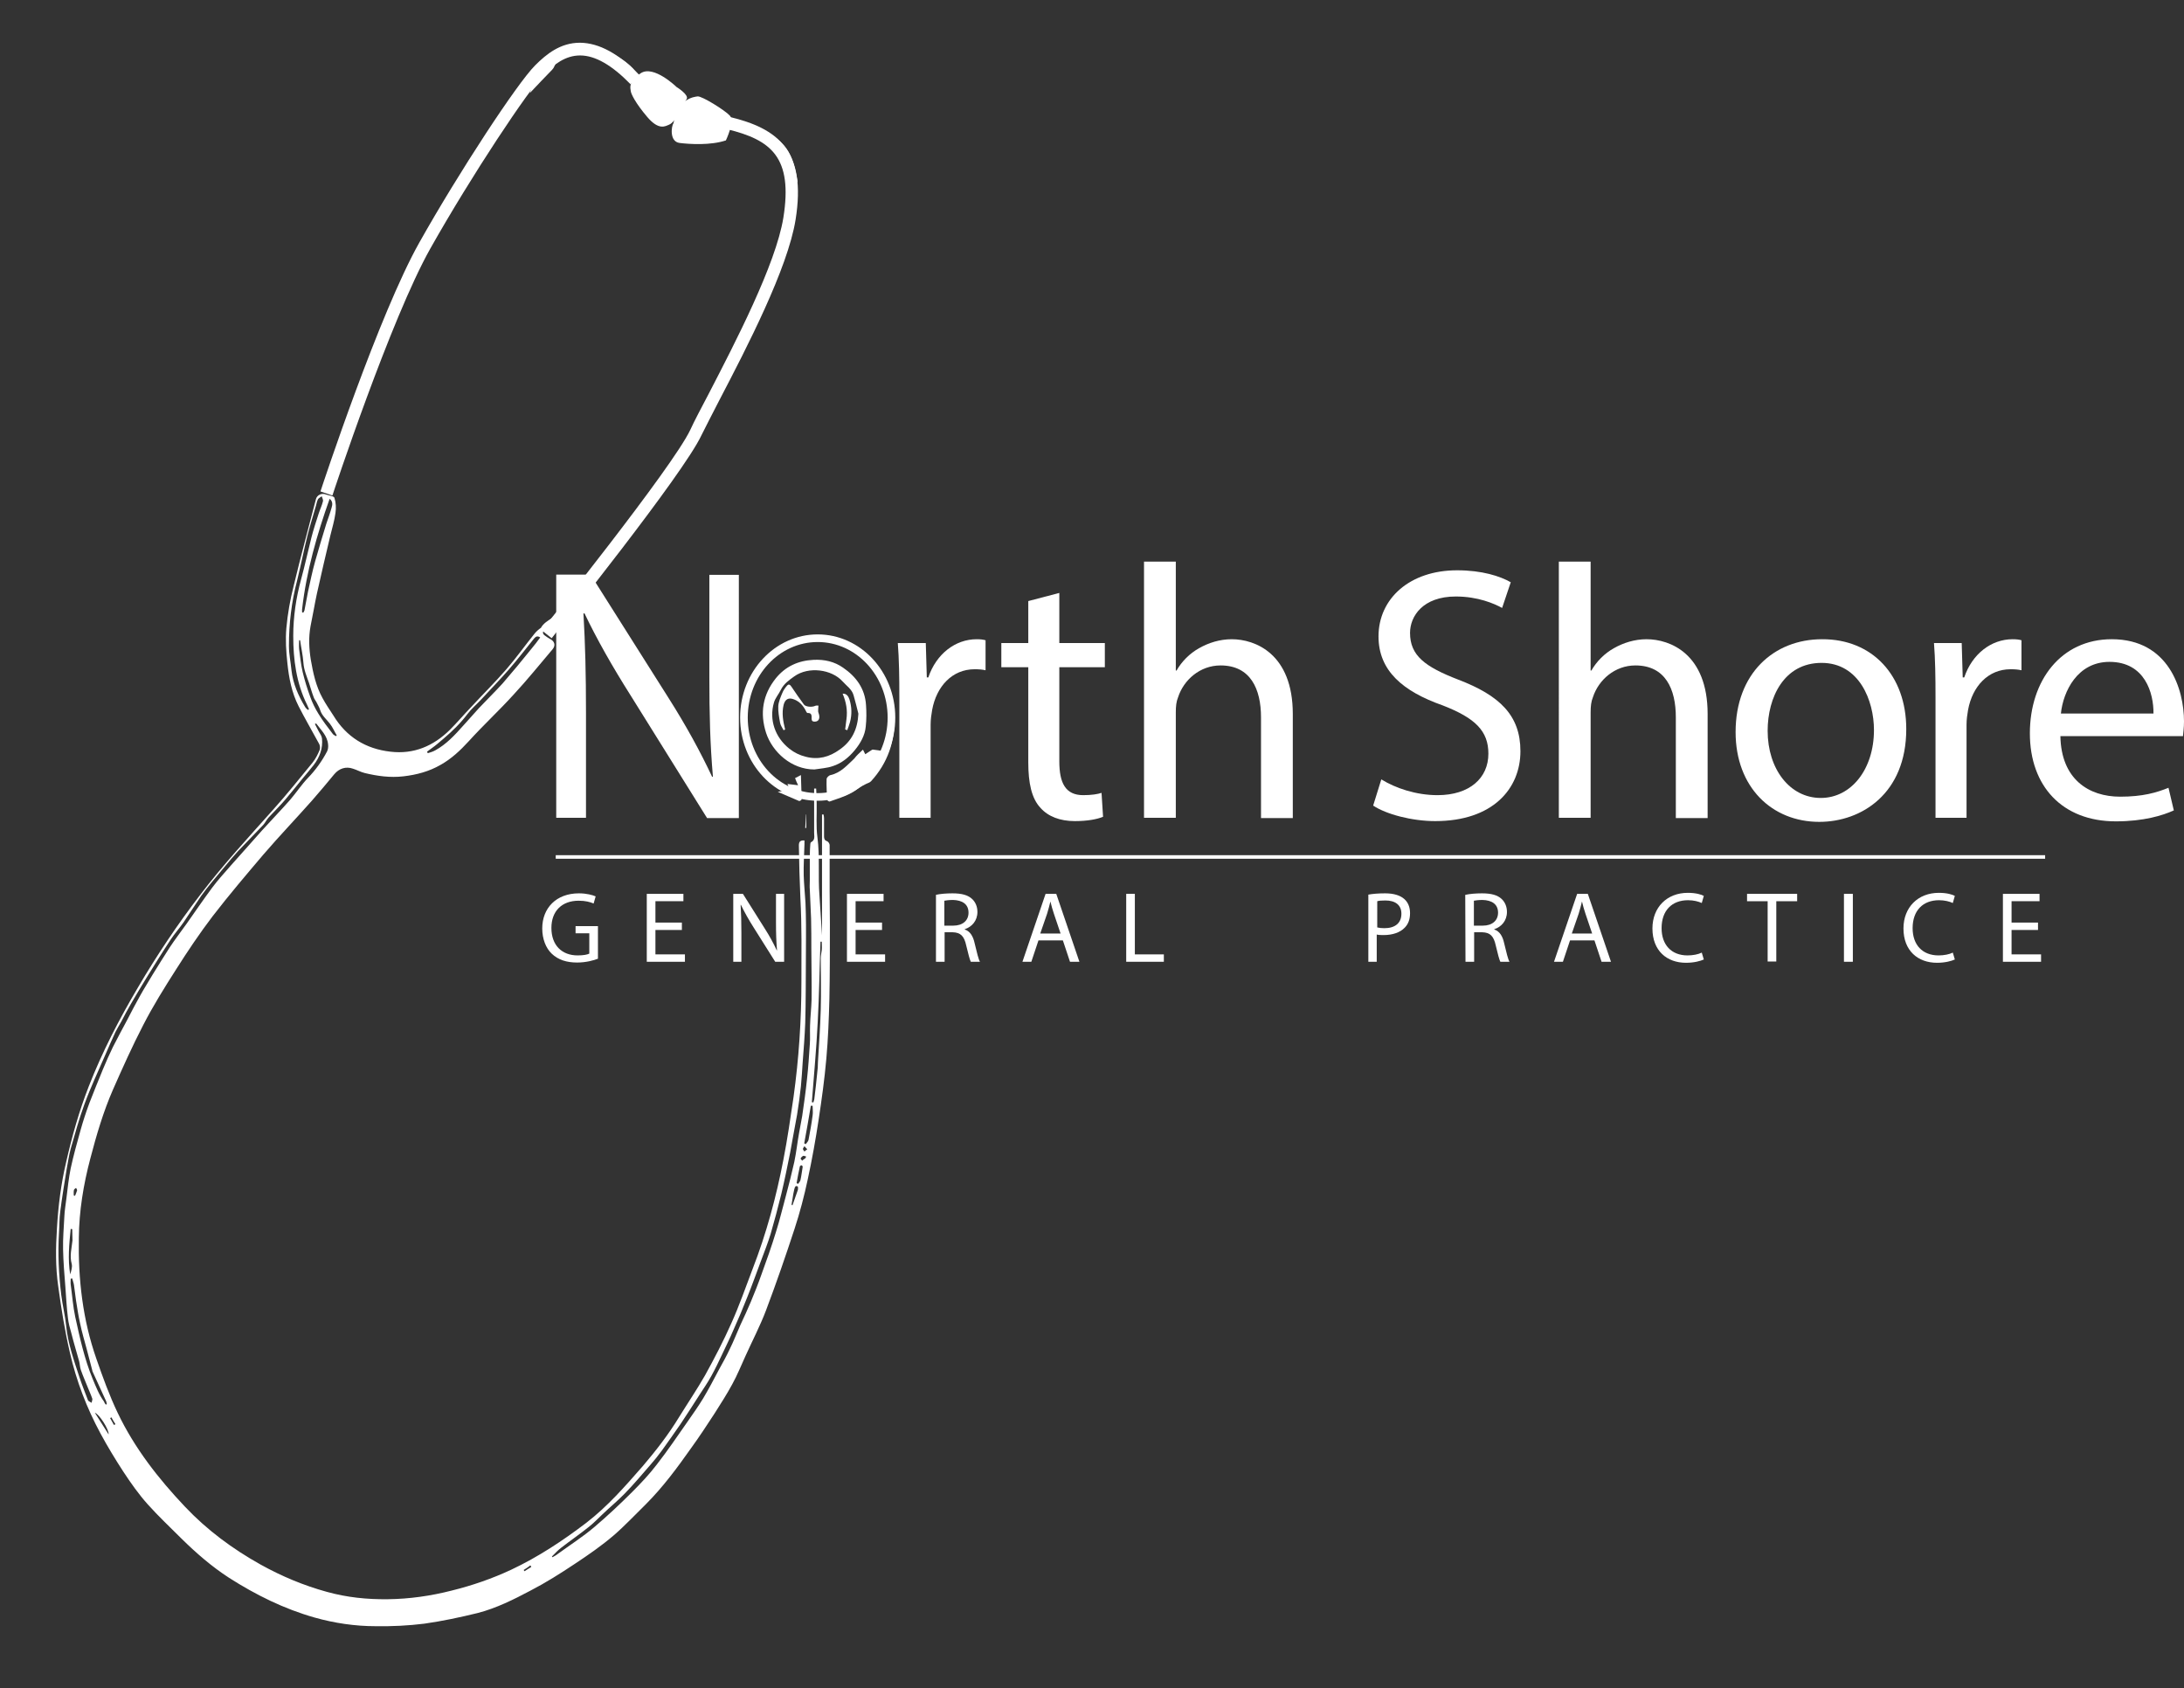
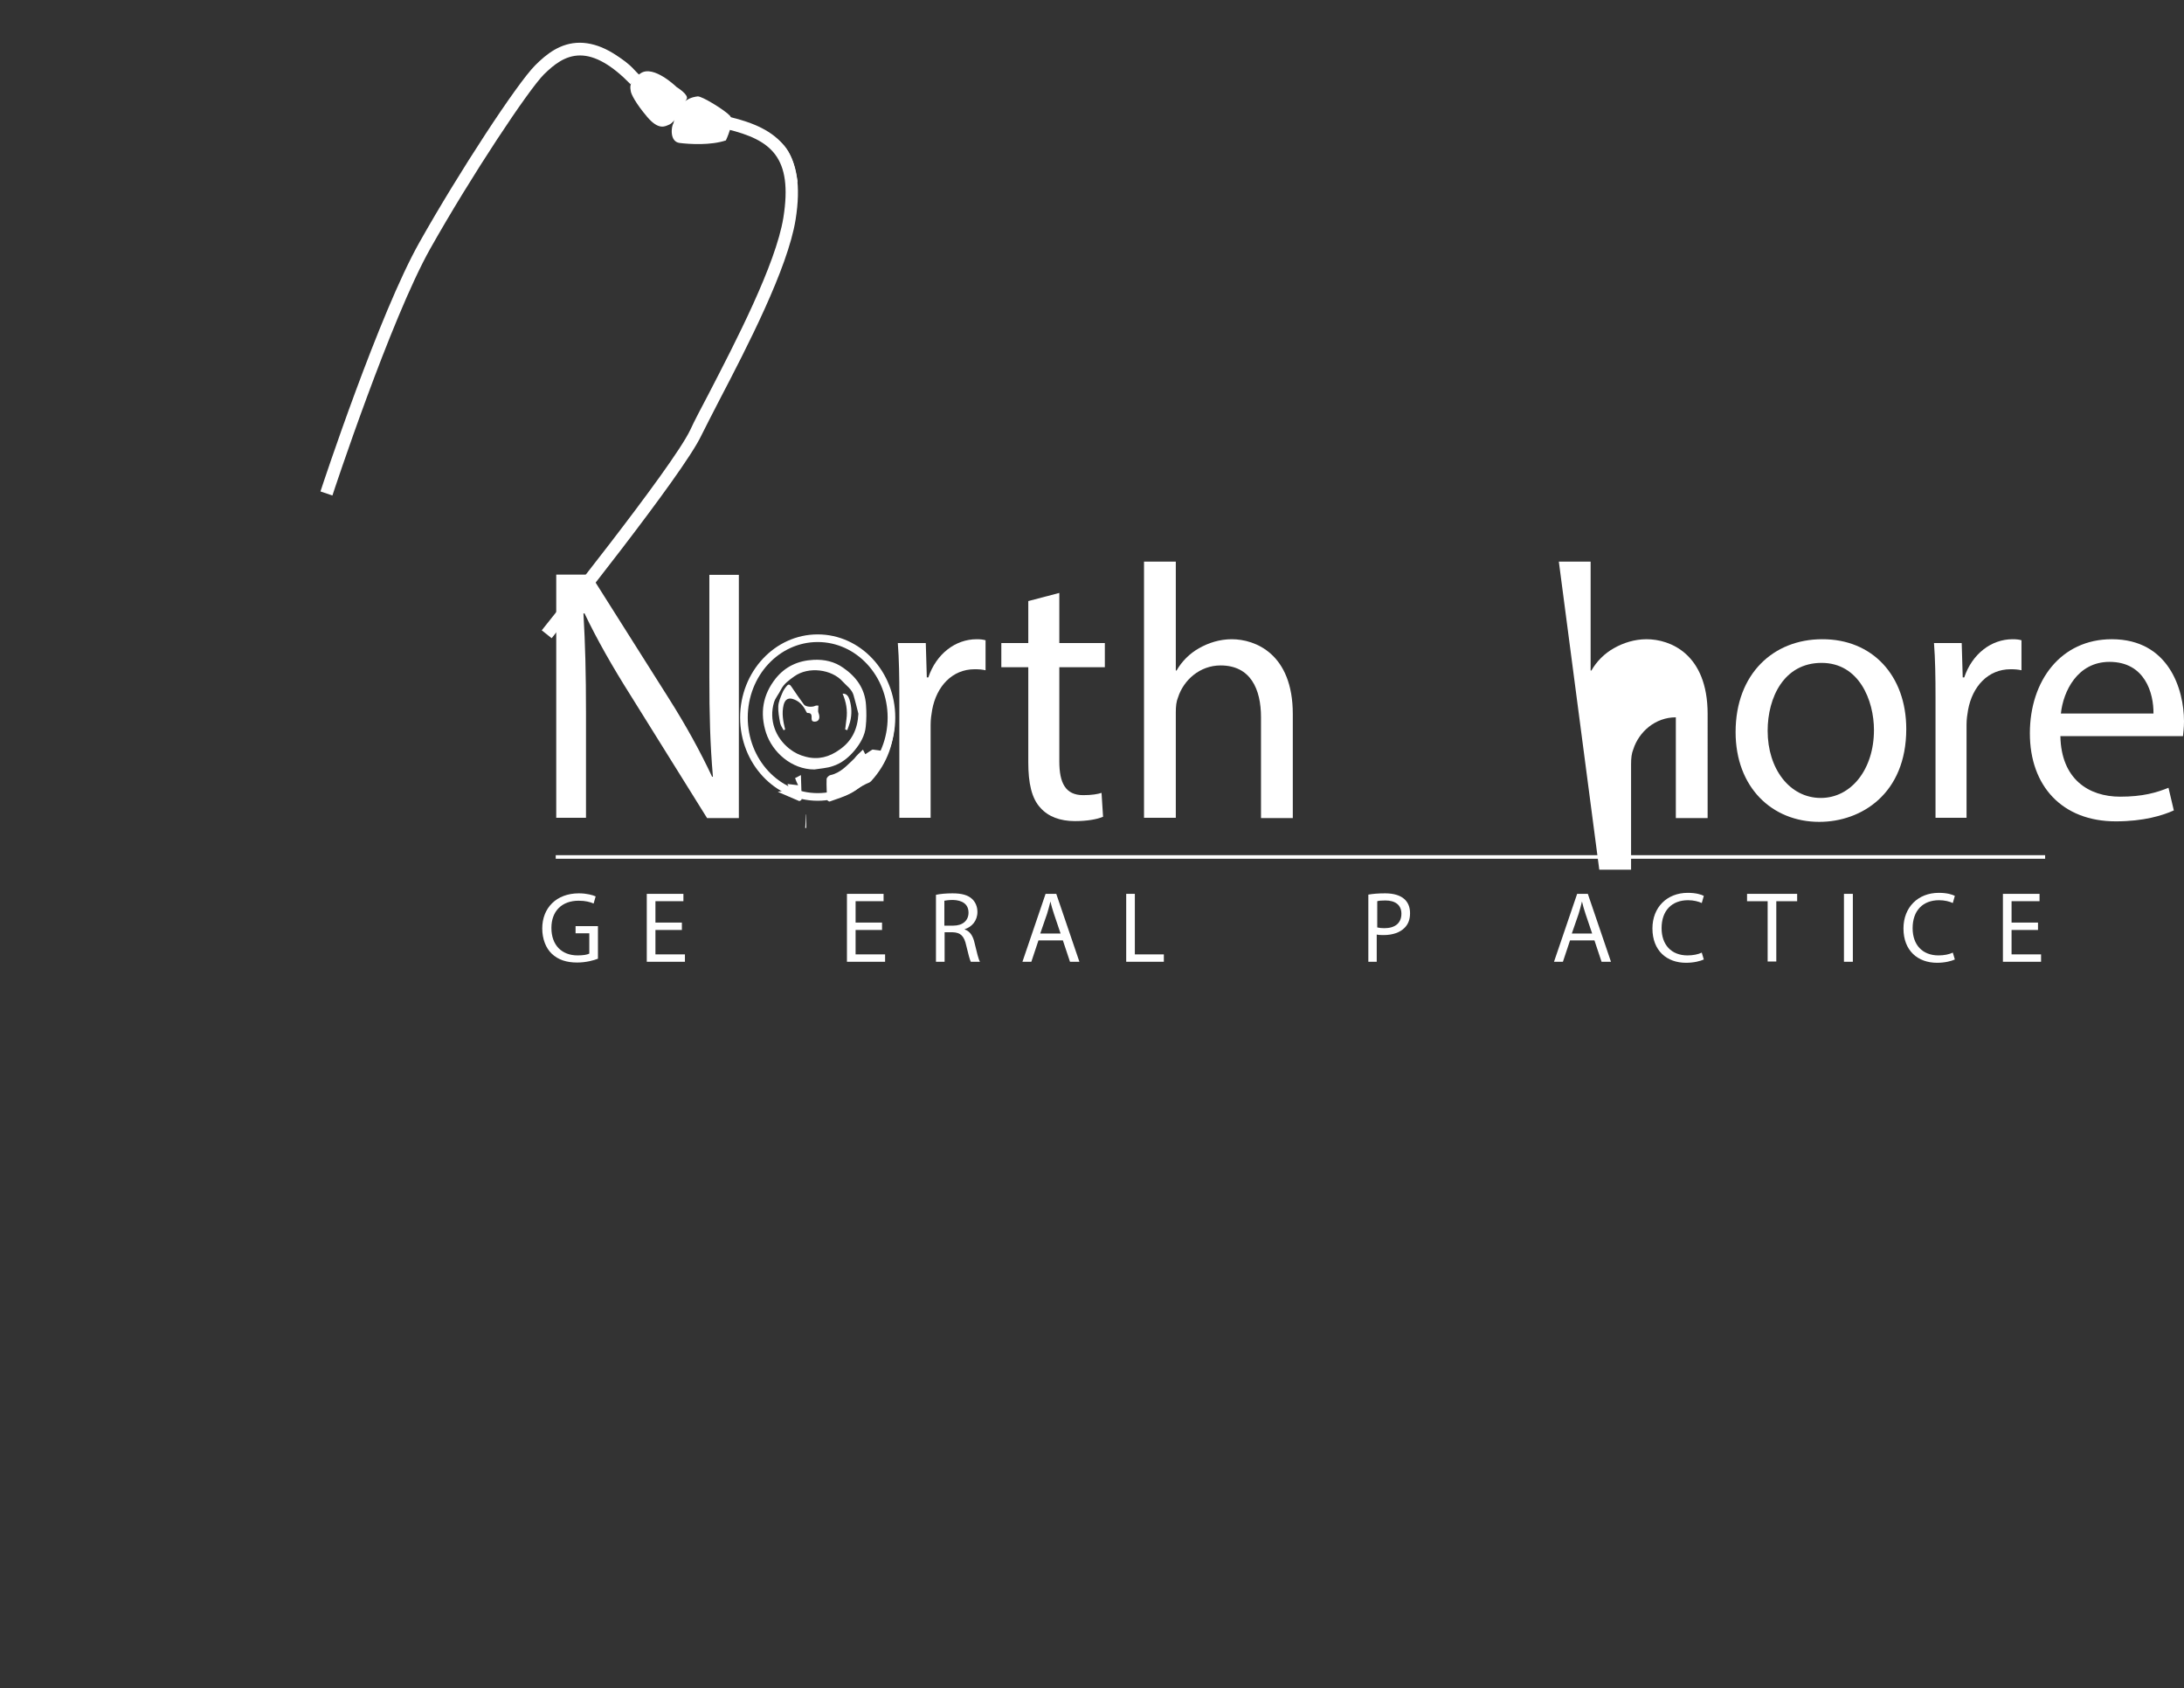
<svg xmlns="http://www.w3.org/2000/svg" version="1.1" id="Layer_1" x="0px" y="0px" viewBox="123 -25.6 858.7 663.6" style="enable-background:new 123 -25.6 858.7 663.6;" xml:space="preserve">
  <rect x="123" y="-25.6" width="858.7" height="663.6" fill="#333333" stroke="none" />
  <g>
    <rect fill="white" x="341.5" y="310.6" width="585.6" height="1.4" />
  </g>
  <g>
    <path fill="white" d="M358.1,351.3c-1.5,0.6-4.6,1.5-8.2,1.5c-4,0-7.4-1-10-3.5c-2.3-2.2-3.7-5.8-3.7-9.9c0-8,5.5-13.8,14.4-13.8   c3.1,0,5.5,0.7,6.6,1.2l-0.8,2.8c-1.4-0.6-3.2-1.1-5.9-1.1c-6.5,0-10.7,4-10.7,10.7c0,6.8,4.1,10.8,10.3,10.8   c2.3,0,3.8-0.3,4.6-0.7v-8h-5.4v-2.8h8.8L358.1,351.3L358.1,351.3z" />
    <path fill="white" d="M391.1,340h-10.4v9.6h11.6v2.9h-15v-26.7h14.4v2.9h-11v8.4h10.4V340z" />
-     <path fill="white" d="M411.3,352.5v-26.7h3.8l8.5,13.5c2,3.1,3.5,5.9,4.8,8.7h0.1c-0.3-3.6-0.4-6.8-0.4-11v-11.2h3.2v26.7h-3.5l-8.5-13.5   c-1.9-3-3.6-6-5-8.9h-0.1c0.2,3.4,0.3,6.6,0.3,11v11.4H411.3z" />
    <path fill="white" d="M469.8,340h-10.4v9.6H471v2.9h-15v-26.7h14.4v2.9h-11v8.4h10.4V340z" />
    <path fill="white" d="M490.9,326.2c1.7-0.4,4.2-0.6,6.6-0.6c3.7,0,6.1,0.7,7.7,2.2c1.3,1.2,2.1,3,2.1,5.1c0,3.5-2.2,5.9-5,6.8v0.1   c2.1,0.7,3.3,2.6,3.9,5.4c0.9,3.7,1.5,6.3,2.1,7.3h-3.6c-0.4-0.8-1-3-1.8-6.4c-0.8-3.7-2.2-5.1-5.3-5.2h-3.2v11.6H491v-26.3H490.9z    M494.3,338.3h3.5c3.7,0,6-2,6-5.1c0-3.4-2.5-4.9-6.1-5c-1.7,0-2.8,0.2-3.4,0.3V338.3z" />
    <path fill="white" d="M531.3,344.1l-2.8,8.4H525l9.1-26.7h4.2l9.1,26.7h-3.7l-2.8-8.4H531.3z M540,341.4l-2.6-7.7c-0.6-1.7-1-3.3-1.4-4.9l0,0   c-0.4,1.6-0.8,3.2-1.3,4.8l-2.7,7.8H540z" />
    <path fill="white" d="M565.8,325.8h3.4v23.8h11.4v2.9h-14.8V325.8z" />
    <path fill="white" d="M661,326.1c1.7-0.3,3.8-0.5,6.6-0.5c3.4,0,5.9,0.8,7.5,2.2c1.5,1.3,2.3,3.2,2.3,5.6s-0.7,4.3-2.1,5.7   c-1.8,1.9-4.8,2.9-8.2,2.9c-1,0-2,0-2.8-0.2v10.7H661V326.1z M664.5,339c0.8,0.2,1.7,0.3,2.8,0.3c4.2,0,6.7-2,6.7-5.7   c0-3.5-2.5-5.2-6.3-5.2c-1.5,0-2.7,0.1-3.2,0.3V339z" />
-     <path fill="white" d="M699.1,326.2c1.7-0.4,4.2-0.6,6.6-0.6c3.7,0,6.1,0.7,7.7,2.2c1.3,1.2,2.1,3,2.1,5.1c0,3.5-2.2,5.9-5,6.8v0.1   c2.1,0.7,3.3,2.6,3.9,5.4c0.9,3.7,1.5,6.3,2.1,7.3h-3.6c-0.4-0.8-1-3-1.8-6.4c-0.8-3.7-2.2-5.1-5.3-5.2h-3.2v11.6h-3.4L699.1,326.2   L699.1,326.2z M702.5,338.3h3.5c3.7,0,6-2,6-5.1c0-3.4-2.5-4.9-6.1-5c-1.7,0-2.8,0.2-3.4,0.3V338.3z" />
    <path fill="white" d="M740.3,344.1l-2.8,8.4H734l9.1-26.7h4.2l9.1,26.7h-3.7l-2.8-8.4H740.3z M749,341.4l-2.6-7.7c-0.6-1.7-1-3.3-1.4-4.9l0,0   c-0.4,1.6-0.8,3.2-1.3,4.8l-2.7,7.8H749z" />
    <path fill="white" d="M792.9,351.6c-1.3,0.6-3.8,1.3-7,1.3c-7.5,0-13.2-4.7-13.2-13.5c0-8.3,5.7-14,13.9-14c3.3,0,5.4,0.7,6.3,1.2l-0.8,2.8   c-1.3-0.6-3.2-1.1-5.4-1.1c-6.3,0-10.4,4-10.4,11c0,6.5,3.8,10.7,10.2,10.7c2.1,0,4.2-0.4,5.6-1.1L792.9,351.6z" />
    <path fill="white" d="M818,328.7h-8.1v-2.9h19.7v2.9h-8.2v23.7H818V328.7z" />
    <path fill="white" d="M851.5,325.8v26.7H848v-26.7H851.5z" />
    <path fill="white" d="M891.6,351.6c-1.3,0.6-3.8,1.3-7,1.3c-7.5,0-13.2-4.7-13.2-13.5c0-8.3,5.7-14,13.9-14c3.3,0,5.4,0.7,6.3,1.2l-0.8,2.8   c-1.3-0.6-3.2-1.1-5.4-1.1c-6.3,0-10.4,4-10.4,11c0,6.5,3.8,10.7,10.2,10.7c2.1,0,4.2-0.4,5.6-1.1L891.6,351.6z" />
    <path fill="white" d="M924.3,340h-10.4v9.6h11.6v2.9h-15v-26.7h14.4v2.9h-11v8.4h10.4V340z" />
  </g>
  <g>
    <g>
-       <path fill="white" d="M340.6,217c-1.3,1.9-2.3,3.5-3.5,4.9c-0.9,1-0.8,1.7,0.2,2.4c0.6,0.4,1.2,0.9,1.8,1.2c1.9,0.9,2.5,2.5,1.2,4.1    c-5.1,6-10,12.1-15.3,17.8c-5.7,6.3-12,12.1-17.7,18.4c-3.3,3.6-6.8,6.9-11.1,9.3c-4.5,2.6-9.4,3.9-14.6,4.5    c-5.2,0.6-10.2-0.1-15.2-1.3c-1.6-0.4-3-1.2-4.6-1.7c-2.8-1-5.5-0.1-7.4,2.2c-2.9,3.5-5.8,7-8.8,10.4c-6.3,7.1-12.8,13.9-19,21.1    c-6.8,8-13.6,16-20,24.3c-5.1,6.7-9.8,13.7-14.3,20.8c-4.6,7.2-9.1,14.4-13,22c-4.3,8.3-8.1,16.8-11.9,25.4    c-3.8,8.7-6.5,17.9-8.9,27.1c-2.7,10.2-4.4,20.6-4.5,31.1c-0.3,16.2,1.5,32.2,6.9,47.6c2.5,7.2,5.1,14.4,8.4,21.3    c6.6,13.8,15.9,25.7,26.4,36.8c8.7,9.2,18.7,16.6,29.8,22.8c8.3,4.6,16.9,8.2,26,10.7c7.9,2.2,15.9,3,24,2.9    c8.5-0.1,16.9-1.3,25.1-3.4c8.1-2,15.9-4.7,23.4-8.2c10.6-5,20.3-11.4,29.6-18.5c8.3-6.4,15.2-14.3,22.1-22.2    c5.2-6.1,10.1-12.4,14.3-19.3c3.4-5.5,7-10.8,10.2-16.4c3.7-6.7,7.3-13.6,10.4-20.6c3.1-6.9,5.6-14.1,8.3-21.2    c5.4-13.9,9.3-28.3,12.1-42.9c1.6-8.2,2.8-16.5,4-24.7c2.1-15.1,3.1-30.3,3.1-45.5c0-10.9,0.2-21.8-0.4-32.6    c-0.3-6.9-0.5-13.9-0.6-20.8c0-1.5,0.5-2.1,2.2-2c0,0.5,0,1,0,1.5c-0.1,4.1-0.4,8.1-0.3,12.2c0.1,3.6,0.5,7.2,0.7,10.8    c0.1,2.9,0.2,5.7,0.2,8.6c0,1.7,0,3.4,0,5.1c0,6.9-0.1,13.9-0.1,20.8c0,4.3-0.1,8.5-0.2,12.8c-0.2,5.1-0.6,10.2-1,15.4    c-0.2,3.2-0.4,6.3-0.7,9.5c-0.4,3.7-0.9,7.4-1.5,11.1c-0.5,2.9-1.1,5.8-1.6,8.7c-0.4,2-0.7,4.1-1.1,6.1    c-1.1,5.5-2.2,10.9-3.5,16.4c-1.3,5.3-2.7,10.5-4.2,15.7c-1.1,3.6-2.5,7.1-3.8,10.6c-1.8,4.8-3.5,9.6-5.4,14.3    c-1.7,4.3-3.5,8.6-5.4,12.8c-1.4,3.3-3,6.5-4.5,9.7c-1.3,2.8-2.7,5.7-4.2,8.4c-1.4,2.6-3.1,5-4.7,7.5c-2.4,3.8-4.9,7.6-7.4,11.4    c-2.4,3.5-4.9,7-7.4,10.5c-1.4,1.9-2.9,3.8-4.5,5.6c-3.3,3.8-6.5,7.6-10,11.2c-2.8,2.9-6,5.5-8.9,8.3c-1.7,1.6-3.3,3.3-5.2,4.8    c-3.6,2.9-7.4,5.5-11,8.3c-1.3,1-2.4,2.2-3.6,3.4c0.1,0.1,0.2,0.2,0.2,0.3c0.7-0.4,1.5-0.8,2.1-1.3c4.8-3.5,9.8-6.7,14.3-10.5    c5.2-4.4,10.2-9.1,15-13.9c3.4-3.4,6.7-6.9,9.6-10.7c4.3-5.5,8.2-11.3,12.2-17c2.1-3,4.2-6,6.1-9.1c2.2-3.7,4.2-7.5,6.2-11.3    c1.5-2.7,3-5.4,4.3-8.2c1.5-3,2.7-6.2,4.1-9.3c1.4-3,2.8-6,4.1-9.1c1.5-3.6,2.9-7.1,4.2-10.8c2-5.5,4-11.1,5.7-16.7    c1.5-4.7,2.6-9.5,3.9-14.2c1.2-4.4,2.3-8.9,3.3-13.3c0.8-3.8,1.2-7.7,1.9-11.5c0.4-2.2,0.8-4.4,1.2-6.5c0.7-4.8,1.4-9.7,1.9-14.6    c0.5-4.5,0.8-9.1,1.1-13.6c0.2-2.5,0-5,0.1-7.5c0.1-3.4,0.5-6.7,0.6-10.1c0.1-6.7-0.1-13.3-0.1-20c0-4,0-8-0.1-12    c-0.1-3.8-0.4-7.6-0.5-11.4c-0.1-1.1,0-2.3,0-3.4c0-3.3,0-6.6,0-9.8c0-1.5,0.1-3,0.2-4.5c0-0.3,0.1-0.7,0.3-0.8    c1.7-0.9,1.2-2.3,1.2-3.7c0-5.8,0-11.6,0-17.4c0.3,0,0.5,0,0.8,0c0.1,1.9,0.2,3.8,0.2,5.8c0.1,4.5-0.3,9,0.3,13.4    c1,7.6,0.2,15.3,0.8,22.9c0.4,5.2,0.6,10.4,1,15.6c0-15.8,0-31.7,0-47.5c0.2,0,0.4,0,0.6,0c0.1,0.5,0.2,1,0.2,1.5    c0,2.4,0,4.7,0,7.1c0,0.9,0.2,1.6,1.2,1.9c0.5,0.2,1,1,1,1.5c0,6,0,12.1,0,18.1c0,4.3,0.1,8.6,0.1,12.9c0,9.8,0,19.7-0.2,29.5    c-0.2,7.8-0.5,15.7-1.2,23.5c-0.7,8-1.8,15.9-3,23.8s-2.6,15.8-4.3,23.6c-1.4,6.6-3.1,13.1-5.2,19.5c-3.5,10.7-7.2,21.4-11.2,32    c-2.3,6.1-5.4,12-8.1,18c-1.7,3.7-3.2,7.5-5.2,11.1c-2.1,3.9-4.5,7.6-6.9,11.4c-3,4.6-6,9.2-9.2,13.6    c-5.5,7.8-11.1,15.4-17.9,22.2c-4.2,4.1-8.2,8.4-12.6,12.2c-4.8,4.1-10,7.7-15.3,11.2c-5.7,3.8-11.4,7.4-17.4,10.5    c-6.6,3.5-13.4,6.9-20.7,8.8c-6.9,1.7-14,3.2-21,4.2c-6.4,0.8-12.8,1.1-19.2,1c-8.1,0-16.2-1.2-24-3.4c-12-3.4-23.1-8.9-33.6-15.6    c-6.8-4.4-12.9-9.7-18.6-15.3c-4.5-4.5-9.2-8.9-13.4-13.6c-3.5-3.9-6.6-8.3-9.5-12.7c-3.2-4.9-6.3-10-9.1-15.2    c-5.4-10-9.5-20.7-12-31.7c-2-8.6-3.4-17.3-4.6-26.1c-1.1-7.6-1-15.2-0.5-22.9c0.5-8.7,1.6-17.4,3.6-25.9    c2.3-10.1,5.1-20.1,8.9-29.8c5.3-13.6,12-26.5,19.4-39c7.4-12.6,15.5-24.7,24.4-36.3c8.9-11.7,18.9-22.5,28.7-33.5    c5.4-6,10.4-12.3,15.5-18.5c1.2-1.5,2.1-3.3,2.8-5c0.3-0.8,0.1-2-0.4-2.7c-2.6-4.8-5.4-9.6-7.9-14.5c-2.7-5.3-3.8-11.1-4.4-16.9    c-0.5-4.6-0.8-9.2-0.4-13.8c0.5-5.6,1.5-11.2,2.9-16.7c2.7-11.3,5.8-22.6,8.7-33.9c0.4-1.7,2.3-2.6,4-1.9c1.1,0.4,3.1,0.6,3.3,1.3    c0.6,1.9,0.7,4,0.4,6c-0.4,3-1.3,5.9-2,8.8c-1.8,7.6-3.6,15.2-5.3,22.9c-0.9,4.2-1.6,8.5-2.5,12.8c-0.8,4.4-0.6,8.7,0.1,13.1    c0.9,5.2,2,10.4,4.6,15.1c1.3,2.4,2.8,4.6,4.3,6.9c5.1,8.4,12.7,13.1,22.4,14.2c9.2,1.1,16.9-2.2,23.4-8.6c2.9-2.9,5.5-6,8.3-8.9    c4.6-5,9.4-9.7,13.9-14.9c3.9-4.5,7.3-9.3,11-13.9c0.7-0.9,1.6-1.7,2.6-2.4C336.6,219.5,338.4,218.4,340.6,217z M247.3,258.8    c-0.2,0.1-0.3,0.2-0.5,0.2c0.5,1,1,1.9,1.5,2.9c0.5,0.9,1.2,1.8,1.3,2.8c0.4,3.9-0.9,7.4-3.3,10.5c-1.3,1.7-2.8,3.4-4.2,5.1    c-2.3,2.8-4.5,5.6-6.8,8.3c-2.1,2.5-4.5,4.8-6.7,7.2c-0.8,0.9-1.3,2-2.1,2.9c-3.2,3.4-6.5,6.7-9.8,10.2c-1.7,1.9-3.4,3.8-5,5.8    c-1.8,2.2-3.7,4.4-5.5,6.6c-1.4,1.7-2.8,3.5-4.1,5.3c-2.4,3.5-4.6,7-7,10.5c-1.6,2.3-3.5,4.4-5,6.7c-3.3,5-6.4,10-9.5,15    c-2.1,3.4-4.1,6.8-6.1,10.2c-1.3,2.3-2.6,4.6-3.8,7c-0.8,1.4-1.6,2.7-2.3,4.1c-1.4,3-2.7,6-4,9c-2.8,6.5-5.8,12.8-8.2,19.4    c-2.1,5.7-3.7,11.6-5.4,17.5c-0.7,2.6-1.1,5.4-1.6,8.1c-0.9,5.5-1.8,11-2.5,16.5c-0.4,2.8-0.3,5.6-0.5,8.4    c-0.5,8.2-0.1,16.4,0.9,24.6c0.5,4,1.5,7.9,1.9,11.9c0.7,7.1,3.1,13.8,5.3,20.5c1,3,2.2,6,3.3,8.9c0.2,0.4,0.9,0.6,1.4,1    c0.1-0.6,0.4-1.2,0.3-1.6c-0.5-1.5-1.2-3-1.8-4.5c-0.9-2.3-1.9-4.5-2.7-6.8c-0.4-1.1-0.4-2.4-0.7-3.5c-1-3.6-2.1-7.2-3-10.8    c-0.6-2.1-1.2-4.2-1.4-6.3c-0.5-4-0.7-8.1-1-12.1c-0.4-4.9-0.8-9.9-0.9-14.8c-0.1-4.3,0.3-8.5,0.5-12.8c0.1-2.4,0.5-4.7,0.8-7.1    c0.5-4,0.9-8,1.7-11.9c1.1-5.1,2.5-10.1,3.9-15.1c1-3.6,2.2-7.2,3.5-10.7c1.7-4.4,3.5-8.8,5.3-13.2c1.2-2.9,2.5-5.8,3.9-8.7    c1.8-3.6,3.8-7.2,5.7-10.8c1.6-3.1,3.2-6.2,4.9-9.2c1.6-2.9,3.4-5.7,5.1-8.6c2.2-3.5,4.3-7,6.6-10.5c2.1-3.2,4.5-6.3,6.7-9.4    c3.3-4.7,6.6-9.5,10-14.1c2.3-3.1,4.9-5.9,7.5-8.9c2.1-2.4,4.3-4.8,6.5-7.3c1.8-2.1,3.7-4.1,5.5-6.2c3.7-4.1,7.6-8.1,11.2-12.2    c2.4-2.8,4.5-6,7-8.6c3-3.1,5.5-6.6,7.5-10.4c0.4-0.8,0.5-1.8,0.4-2.7C251.7,263.6,249.2,261.4,247.3,258.8z M244.1,253.5    c0.1-0.1,0.3-0.2,0.4-0.3c-0.3-0.6-0.5-1.2-0.8-1.8c-4.2-8.5-5.4-17.7-5.4-27c0-7.5,1.1-15,3.1-22.3c1.5-5.5,2.7-11.1,4.1-16.6    c0.8-3.1,1.8-6.1,2.8-9.2c0.5-1.6,1.3-3.2,1.7-4.9c0.1-0.5-0.3-1.3-0.5-1.9c-0.5,0.4-1.2,0.7-1.5,1.2c-0.5,1-0.6,2.2-1,3.3    c-1,3.5-2.1,7-3,10.5c-1.5,6-2.7,12.1-4.2,18.2c-2.2,8.4-3.2,16.9-3.2,25.6c0,3.2,0.7,6.4,1,9.6c0.6,5.3,2.7,10,5.4,14.5    C243.4,253,243.8,253.2,244.1,253.5z M290.9,269.9c0.1,0.2,0.2,0.4,0.3,0.6c1-0.3,2-0.6,2.9-1.1c4.4-2.4,7.7-6,11-9.7    c2.1-2.3,4.1-4.6,6.2-6.9c3.1-3.3,6.3-6.4,9.3-9.7c3.9-4.5,7.7-9.1,11.4-13.7c1.2-1.4,2.3-2.9,3.4-4.4c-1.1-0.7-1.7-0.4-2.4,0.4    c-3.3,4.1-6.6,8.4-10.1,12.4s-7.3,7.9-10.9,11.8c-1.7,1.8-3.7,3.5-5.2,5.5c-2.7,3.6-5.9,6.7-9.3,9.6c-0.9,0.7-1.7,1.5-2.6,2.2    C293.6,268,292.2,268.9,290.9,269.9z M241.8,215.2c0.2,0,0.3,0,0.5,0c0.1-0.3,0.3-0.5,0.4-0.8c0.5-2.5,0.9-4.9,1.4-7.4    c0.9-4,1.7-8,2.8-11.9c1.4-5,2.9-9.9,4.4-14.8c0.7-2.1,1.5-4.2,2.1-6.4c0.4-1.2,0.4-2.5-0.8-3.4c-5,14.1-9.1,28.4-10.8,43.2    C241.7,214.3,241.8,214.8,241.8,215.2z M164.6,526.6c0.1-0.1,0.3-0.1,0.4-0.2c-0.1-0.4-0.1-0.8-0.3-1.2c-1.8-3.9-3.5-7.7-5.3-11.6    c-0.1-0.1-0.1-0.3-0.1-0.4c-0.7-2.8-1.5-5.6-2.2-8.4c-0.9-3.4-1.9-6.7-2.6-10.1c-0.7-3-1.1-6-1.6-9c-0.3-2-0.5-4-0.8-6    c-0.1-0.9-0.5-1.8-0.7-2.7c-0.2,0-0.4,0.1-0.6,0.1c0,0.8-0.1,1.5,0,2.3c0.6,4.3,0.9,8.6,1.8,12.8c1.8,8.2,3.6,16.4,6.8,24.2    c1.3,3.1,2.5,6.3,4.5,9C164.1,526,164.4,526.3,164.6,526.6z M442.2,407.7c0.2,0,0.4,0.1,0.6,0.1c0.1-0.5,0.4-1.1,0.4-1.6    c0.4-3.3,0.8-6.6,1.1-9.9c0.2-1.5,0.3-2.9,0.3-4.4c0.4-6.9,0.9-13.7,1.1-20.6c0.2-6.7,0-13.5,0-20.2c0-1.1,0.3-2.2,0.4-3.2    c0.1-1.1,0-2.2,0-3.3c-0.2,0-0.4,0-0.5,0c-0.4,10.6-0.5,21.1-1.1,31.7C444,386.7,443,397.2,442.2,407.7z M241,226.1    c-0.1,0-0.3,0-0.4,0c0,1.1-0.1,2.3,0,3.4c0.4,3,0.7,6.1,1.4,9.1c0.8,3.3,1.8,6.6,3,9.8c0.8,2.3,1.9,4.5,3.2,6.6    c1.7,2.8,3.7,5.4,5.7,8c0.3,0.4,0.8,0.5,1.2,0.8c0.1-0.1,0.2-0.2,0.3-0.3c-0.9-1.5-1.6-3.2-2.7-4.6c-1.3-1.7-3.1-3.1-3.8-5.3    c-0.3-1.1-1-2.1-1.5-3.2c-0.4-0.7-0.9-1.3-1.1-2c-0.7-1.8-1.2-3.7-1.8-5.5c-0.9-2.6-2-5.1-2.2-7.9    C242.1,232,241.4,229.1,241,226.1z M439.2,423.9c0.2,0.1,0.4,0.2,0.6,0.3c0.4-0.6,1-1.1,1.1-1.7c0.6-3.2,1.2-6.4,1.6-9.6    c0.2-1.2,0-2.5,0-3.8c-0.2,0-0.5,0-0.7,0C441,414,440.1,419,439.2,423.9z M151.4,457.6c-0.2,0-0.4,0-0.6-0.1    c-0.6,6-1.2,11.9-0.2,17.9c0.4-1.4,0.9-2.8,0.6-4.1c-0.9-3.2,0-6.2,0.3-9.3C151.5,460.6,151.4,459.1,151.4,457.6z M436.2,439.5    c0.2,0.1,0.4,0.2,0.6,0.3c0.3-0.5,0.8-0.9,0.9-1.4c0.4-1.7,0.6-3.5,0.9-5.3c0-0.2-0.3-0.6-0.4-0.6c-0.2,0-0.6,0.2-0.7,0.4    C437,435.1,436.6,437.3,436.2,439.5z M165.7,538.3c0.2-1.9-3.7-8-5.4-8.5C162.2,532.8,164,535.6,165.7,538.3z M434.2,448.1    c0.1,0,0.3,0,0.4,0.1c0.7-2,1.4-4,2.1-6c0.1-0.4,0.1-0.9,0-1.3c0-0.1-0.7-0.3-0.8-0.2c-0.3,0.3-0.5,0.7-0.6,1.2    c-0.3,1.2-0.5,2.5-0.7,3.8C434.5,446.4,434.3,447.3,434.2,448.1z M152,444.4c0.2,0,0.3,0.1,0.5,0.1c0.3-0.7,0.6-1.4,0.8-2.1    c0.1-0.3-0.3-0.7-0.4-1c-0.3,0.2-0.7,0.5-0.8,0.7C151.9,442.9,152,443.6,152,444.4z M440.4,426.2c-0.5-0.5-0.8-0.8-1.1-1.2    c-0.2,0.4-0.6,0.7-0.6,1.1c0,0.3,0.4,0.7,0.6,1C439.6,426.8,439.9,426.6,440.4,426.2z M439.6,429.8c0.1-0.2,0.3-0.5,0.4-0.7    c-0.4-0.1-0.9-0.4-1.2-0.3c-0.4,0.2-0.8,0.6-1,1c-0.1,0.2,0.4,0.6,0.6,0.9C438.8,430.3,439.2,430,439.6,429.8z M166.8,531.6    c-0.2,0.1-0.3,0.2-0.5,0.3c0.5,0.9,1,1.8,1.5,2.7c0.2-0.1,0.4-0.2,0.6-0.3C167.8,533.4,167.3,532.5,166.8,531.6z M328.9,591.6    c0.1,0.2,0.2,0.3,0.3,0.5c0.9-0.6,1.8-1.1,2.7-1.7c-0.1-0.2-0.2-0.4-0.4-0.6C330.7,590.5,329.8,591,328.9,591.6z" />
      <path fill="white" d="M443.2,276.9c-9,0-16.5-6.8-19-14.4c-2.5-7.8-1.3-15,3.8-21.4c3.8-4.7,8.8-7,14.9-7.3c4.3-0.2,8.2,0.7,11.6,3.1    c5.1,3.5,8.6,8.2,9,14.7c0.2,2.8,0.2,5.6-0.1,8.4c-0.3,3.5-2.1,6.6-4.3,9.3c-2.3,2.8-5.2,5.2-8.7,6.3    C448.1,276.4,445.6,276.5,443.2,276.9z M460.5,255c-0.6-2.4-1.2-4.9-1.9-7.3c-0.7-2.4-2.8-3.7-4.3-5.4c-4.3-4.8-13.4-6-19-2    c-2.1,1.5-4.1,2.9-5.3,5.3c-0.8,1.7-2.2,3.2-2.7,5c-2,6.8,0.5,13.7,6,18.1c2,1.6,4.1,2.6,6.5,3.2c4.9,1.3,9.3,0.1,13.3-2.8    C457.9,265.8,460.2,261.1,460.5,255z" />
      <path fill="white" d="M462.3,269.1c0.4,0.8,0.6,1.2,0.9,1.8c0.8-0.5,1.5-1,2.3-1.5c0.3-0.2,0.6-0.4,0.8-0.3c1.4,0.2,2.8,0.3,4.1,0.7    c1,0.4,1.5,0.2,1.8-0.7c0.4-1.4,0.7-2.9,1-4.4c0.3-2,0.8-4.1,0.8-6.1c0-1.8-0.4-3.7-0.6-5.5c0-0.3,0.1-0.6,0.1-0.9    c0.2,0,0.3,0,0.5-0.1c0.2,1.4,0.6,2.8,0.7,4.3c0.2,9.5-2.7,18-9.2,25.1c-0.5,0.6-1.5,0.8-2.2,1.2c-0.9,0.5-1.9,0.9-2.7,1.5    c-3.4,2.8-7.5,3.9-11.4,5.3c-0.2,0.1-1-0.4-1-0.7c-0.1-2.7-0.3-5.4-0.2-8.1c0-0.6,0.9-1.5,1.6-1.6c4-0.9,6.5-3.9,9.3-6.5    C459.8,271.4,460.9,270.4,462.3,269.1z" />
      <path fill="white" d="M399.2,142.6c-13.9,24.2-30.5,45.9-47.9,67.1c0.2,0.2,0.3,0.3,0.5,0.5c1.7-1.2,3.5-2.5,5.2-3.7c0.1,0,0.1,0.1,0.2,0.1    c-0.5,0.8-1,1.5-1.6,2.3c-0.8,1.1-1.7,2.1-2.6,3.1c-1,1.1-2,2.1-3.7,1.7c-0.5-0.1-1,0.3-1.8,0.6c0.2-1.7,0.6-3.2,1.6-4.5    c2.6-3.3,5.4-6.5,8-9.9c2.9-3.6,5.8-7.3,8.6-11c3.8-5,7.7-10,11.5-15c1.5-2,2.8-4,4.2-6c2.8-3.9,5.6-7.8,8.3-11.8    c1.5-2.2,2.9-4.5,4.3-6.8c0.2-0.3,0.5-0.6,0.7-0.8s0.7-0.4,0.7-0.6c-0.2-2.4,2.7-2.8,3.1-4.8C398.4,142.9,398.6,142.9,399.2,142.6    z" />
      <path fill="white" d="M428.8,285.7c1.7-0.3,3.2-0.6,4.7-0.8c-0.3-0.8-0.5-1.4-0.9-2.3c1.4,0.2,2.6,0.3,4.2,0.5c-0.5-1.1-0.9-1.9-1.2-2.8    c0.6-0.3,1.3-0.7,2.3-1.2c0.1,3.3,0.2,6.4,0.3,9.5c0,0.3-0.8,0.8-1,0.7C434.5,288.2,431.7,286.9,428.8,285.7z" />
      <path fill="white" d="M436,46.2c-0.1-0.5-0.2-0.9-0.4-1.4c-0.4-1.2-0.8-2.5-1.3-3.7c-0.2-0.4-0.5-0.8-0.5-1.3c-0.1-3.3-2.3-5.7-4-8.2    c-1-1.3-2.7-2-4.1-3.1c-3.9-3-8.4-4.5-13.1-5.4c-0.9-0.2-1.8-0.7-2.9-1.2c0.4-0.3,0.6-0.5,0.7-0.5c7.3,1.4,14.3,3.8,19.8,9.1    c3,2.8,4.4,6.4,5.4,10.3c0.4,1.7,0.7,3.4,1,5.1C436.3,46.1,436.1,46.2,436,46.2z" />
-       <path fill="white" d="M347.2-3.8c-0.6,0.2-1.1,0.6-1.7,0.7c-2.1,0.3-3.6,1.5-4.5,3.5c-0.2,0.5-0.5,1-0.9,1.4c-2.9,3-5.8,6-8.8,9.2    c0.4-0.9,0.5-1.6,1-2.3c1.2-1.7,2.5-3.3,3.8-4.9c1.6-1.9,3.3-3.8,5-5.5c0.7-0.7,1.9-1,2.9-1.4s2-0.8,3-1.2    C347-4.1,347.1-4,347.2-3.8z" />
      <path fill="white" d="M373.9,4.4c-0.8-0.5-1.5-0.7-1.9-1.2c-2.6-2.9-5.6-5.4-9-7.2c-1.8-1-4-1.5-6-2.1c-1.2-0.4-2.3-0.6-3.5-1    C359-8.3,371.9-1.1,373.9,4.4z" />
      <path fill="white" d="M342,218.8c1.5-1.3,2.8-2.4,4.2-3.5c0.2-0.2,0.8,0.1,1.2,0.1c-0.1,0.4,0,0.8-0.2,1.1c-0.5,0.8-1.1,1.6-1.8,2.4    C344.4,220.1,343.8,220.1,342,218.8z" />
      <path fill="white" d="M439.6,299.9c0.1-1.8,0.2-3.5,0.3-5.3h0.1c0,1.8,0,3.6,0,5.3C439.9,299.9,439.8,299.9,439.6,299.9z" />
      <path fill="white" d="M431.1,261.5c-0.5-1-1.2-1.9-1.4-3c-0.4-2.2-0.8-4.4-0.7-6.5c0.1-1.7,0.9-3.5,1.6-5.2c0.4-1,1.1-2,1.8-2.8    c0.7-0.8,1.2-0.5,1.8,0.4c1.6,2.4,3.2,4.7,4.9,7c0.7,0.9,3.2,1.1,4.4,0.5c0.4-0.2,0.8-0.1,1.3-0.1c0,0.4-0.1,0.8-0.1,1.3    s-0.1,1.1,0.1,1.5c0.8,2.1,0.2,3.5-1.5,3.5c-0.8,0-1.2-0.3-1.2-1.2c0-1,0.2-2.3-1.6-2.2c-0.3,0-0.6-0.7-0.8-1.1    c-1-1.9-2.4-3.4-4.4-4.2c-2.2-0.9-3.6-0.2-4.2,2.1c-0.8,3.3-0.2,6.5,0.6,9.7C431.4,261.3,431.2,261.4,431.1,261.5z" />
      <path fill="white" d="M455.3,261.2c0.2-1.3,0.3-2.7,0.5-4c0.5-3.5-0.1-6.8-1.5-10.1c1.6-0.1,2.3,1.1,2.7,2.3c0.9,2.9,1,5.9,0.2,8.9    c-0.3,1.1-0.7,2.1-1.1,3.2C455.8,261.3,455.6,261.2,455.3,261.2z" />
    </g>
  </g>
  <g>
    <g>
      <path fill="white" d="M341.7,295.9v-95.6h13.5l30.6,48.4c7.1,11.2,12.6,21.3,17.2,31.1l0.3-0.1c-1.1-12.8-1.4-24.4-1.4-39.3v-40h11.6V296H401    l-30.3-48.6c-6.7-10.6-13-21.6-17.9-31.9l-0.4,0.1c0.7,12.1,1,23.5,1,39.4v40.9H341.7z" />
      <path fill="white" d="M476.6,248.6c0-8.1-0.1-15-0.6-21.4h11l0.4,13.5h0.6c3.1-9.2,10.6-15,19-15c1.4,0,2.4,0.1,3.5,0.4v11.8    c-1.3-0.3-2.6-0.4-4.3-0.4c-8.8,0-15,6.7-16.7,16c-0.3,1.7-0.6,3.7-0.6,5.8v36.6h-12.3V248.6z" />
      <path fill="white" d="M539.5,207.5v19.7h17.9v9.5h-17.9v37c0,8.5,2.4,13.3,9.4,13.3c3.3,0,5.7-0.4,7.2-0.9l0.6,9.4c-2.4,1-6.2,1.7-11.1,1.7    c-5.8,0-10.5-1.8-13.5-5.2c-3.5-3.7-4.8-9.8-4.8-17.9v-37.4h-10.6v-9.5h10.6v-16.5L539.5,207.5z" />
      <path fill="white" d="M572.8,195.2h12.5V238h0.3c2-3.5,5.1-6.7,8.9-8.8c3.7-2.1,8.1-3.5,12.8-3.5c9.2,0,24,5.7,24,29.4V296h-12.5v-39.6    c0-11.1-4.1-20.4-15.9-20.4c-8.1,0-14.5,5.7-16.7,12.5c-0.7,1.7-0.9,3.5-0.9,6v41.4h-12.5L572.8,195.2L572.8,195.2z" />
-       <path fill="white" d="M666.1,280.8c5.5,3.4,13.6,6.2,22.1,6.2c12.6,0,20-6.7,20-16.3c0-8.9-5.1-14-18-19c-15.6-5.5-25.2-13.6-25.2-27.1    c0-14.9,12.3-26,30.9-26c9.8,0,16.9,2.3,21.1,4.7l-3.4,10.1c-3.1-1.7-9.5-4.5-18.2-4.5c-13,0-18,7.8-18,14.3    c0,8.9,5.8,13.3,19,18.4c16.2,6.2,24.4,14,24.4,28.1c0,14.8-10.9,27.5-33.5,27.5c-9.2,0-19.3-2.7-24.4-6.1L666.1,280.8z" />
-       <path fill="white" d="M735.9,195.2h12.5V238h0.3c2-3.5,5.1-6.7,8.9-8.8c3.7-2.1,8.1-3.5,12.8-3.5c9.2,0,24,5.7,24,29.4V296h-12.5v-39.6    c0-11.1-4.1-20.4-15.9-20.4c-8.1,0-14.5,5.7-16.7,12.5c-0.7,1.7-0.9,3.5-0.9,6v41.4h-12.5L735.9,195.2L735.9,195.2z" />
+       <path fill="white" d="M735.9,195.2h12.5V238h0.3c2-3.5,5.1-6.7,8.9-8.8c3.7-2.1,8.1-3.5,12.8-3.5c9.2,0,24,5.7,24,29.4V296h-12.5v-39.6    c-8.1,0-14.5,5.7-16.7,12.5c-0.7,1.7-0.9,3.5-0.9,6v41.4h-12.5L735.9,195.2L735.9,195.2z" />
      <path fill="white" d="M872.5,261c0,25.4-17.6,36.5-34.2,36.5c-18.6,0-32.9-13.6-32.9-35.3c0-23,15-36.5,34-36.5    C859.2,225.6,872.5,240,872.5,261z M818,261.7c0,15,8.7,26.4,20.9,26.4c11.9,0,20.9-11.2,20.9-26.7c0-11.6-5.8-26.4-20.6-26.4    S818,248.6,818,261.7z" />
      <path fill="white" d="M884,248.6c0-8.1-0.1-15-0.6-21.4h10.9l0.4,13.5h0.6c3.1-9.2,10.6-15,19-15c1.4,0,2.4,0.1,3.5,0.4v11.8    c-1.3-0.3-2.6-0.4-4.3-0.4c-8.8,0-15,6.7-16.7,16c-0.3,1.7-0.6,3.7-0.6,5.8v36.6H884V248.6z" />
      <path fill="white" d="M933.1,263.8c0.3,16.9,11.1,23.8,23.5,23.8c8.9,0,14.3-1.6,19-3.5l2.1,8.9c-4.4,2-11.9,4.3-22.8,4.3    c-21.1,0-33.8-13.9-33.8-34.6s12.2-37,32.2-37c22.4,0,28.4,19.7,28.4,32.3c0,2.6-0.3,4.5-0.4,5.8L933.1,263.8L933.1,263.8z     M969.7,254.9c0.1-7.9-3.3-20.3-17.3-20.3c-12.6,0-18.2,11.6-19.1,20.3H969.7z" />
    </g>
  </g>
  <g>
    <path fill="white" d="M253.7,169.2l-4.7-1.6c0.9-2.8,23.1-69.9,38.9-97.9c15.4-27.4,38.4-62.5,45.5-69.6c4.4-4.4,9.9-8.9,17.6-8.9h0.1   c7.4,0.1,15.1,4.2,23.4,12.8l-3.6,3.5C363.6,0,357-3.8,351.1-3.8c-5.9,0-10.3,3.6-14.2,7.4c-6.1,6.1-28.4,39.6-44.7,68.5   C276.6,99.8,253.9,168.5,253.7,169.2z" />
  </g>
  <g>
    <path fill="white" d="M339.9,225.3l-3.9-3.1c0.5-0.6,51.4-64,58.4-78.8c1.6-3.5,4.2-8.4,7.2-14.1C412.1,109,428,78.4,431,60   c3.8-23.8-4.8-30.6-22.1-34.8l1.1-4.8c18.7,4.5,30.2,13.1,25.8,40.4c-3.1,19.2-19.2,50.3-29.9,70.8c-2.9,5.7-5.5,10.6-7.1,13.9   C391.6,160.9,342,222.7,339.9,225.3z" />
  </g>
  <path fill="white" d="M389,20.4c0,0-1.4,2.4-2.9,3s-4,2.4-8.6-3s-6.4-9.1-6.5-10.2c-0.1-1.1-1.2-3.6,3.9-7S389,8.6,389,8.6s4.9,3,4,4.7  C392.1,15,389,20.4,389,20.4z" />
  <path fill="white" d="M408.4,29.6c0,0,3.6-7.5,1.6-9.7s-11.1-7.8-12.7-7.6s-7.8,0.9-9.5,10.5c-0.9,1.3-1.6,7.3,2.4,7.8  C394.2,31.1,402.4,31.6,408.4,29.6z" />
  <path fill="white" d="M444.5,226.8c15.2,0,27.5,13.3,27.5,29.7s-12.3,29.7-27.5,29.7S417,272.9,417,256.5S429.3,226.8,444.5,226.8 M444.5,223.8  c-16.8,0-30.5,14.6-30.5,32.7s13.7,32.7,30.5,32.7s30.5-14.6,30.5-32.7S461.3,223.8,444.5,223.8L444.5,223.8z" />
</svg>